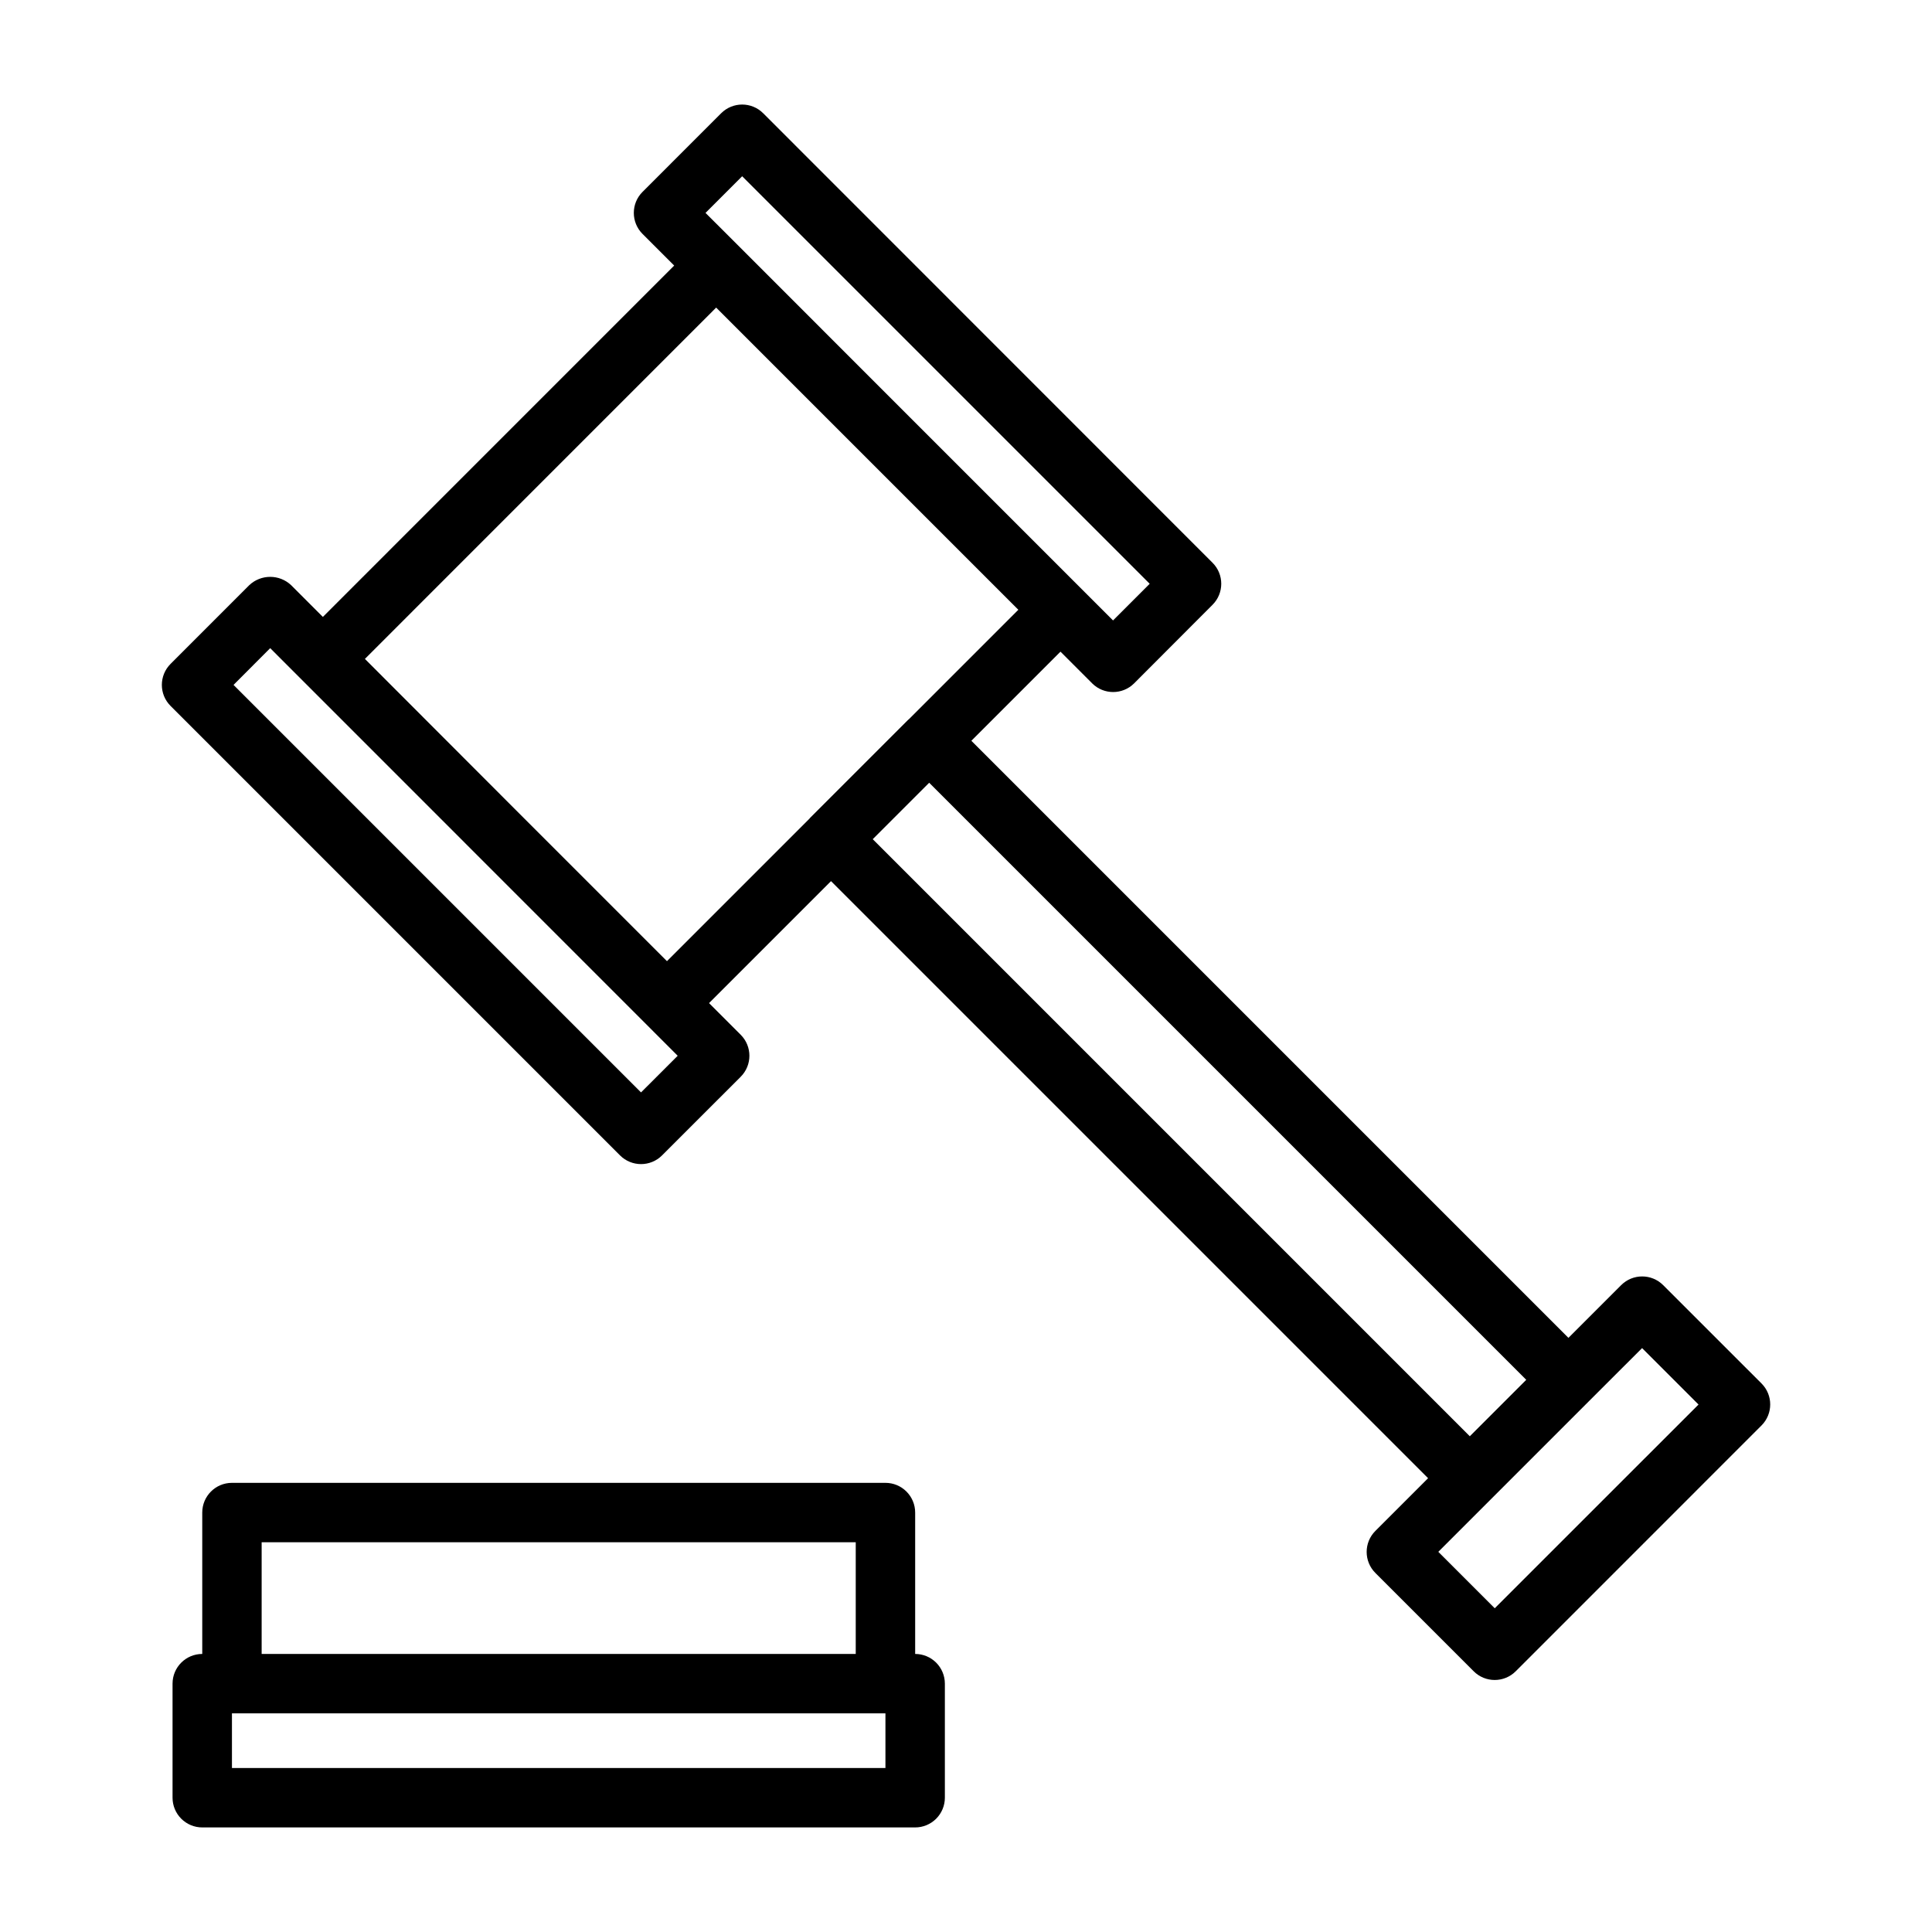
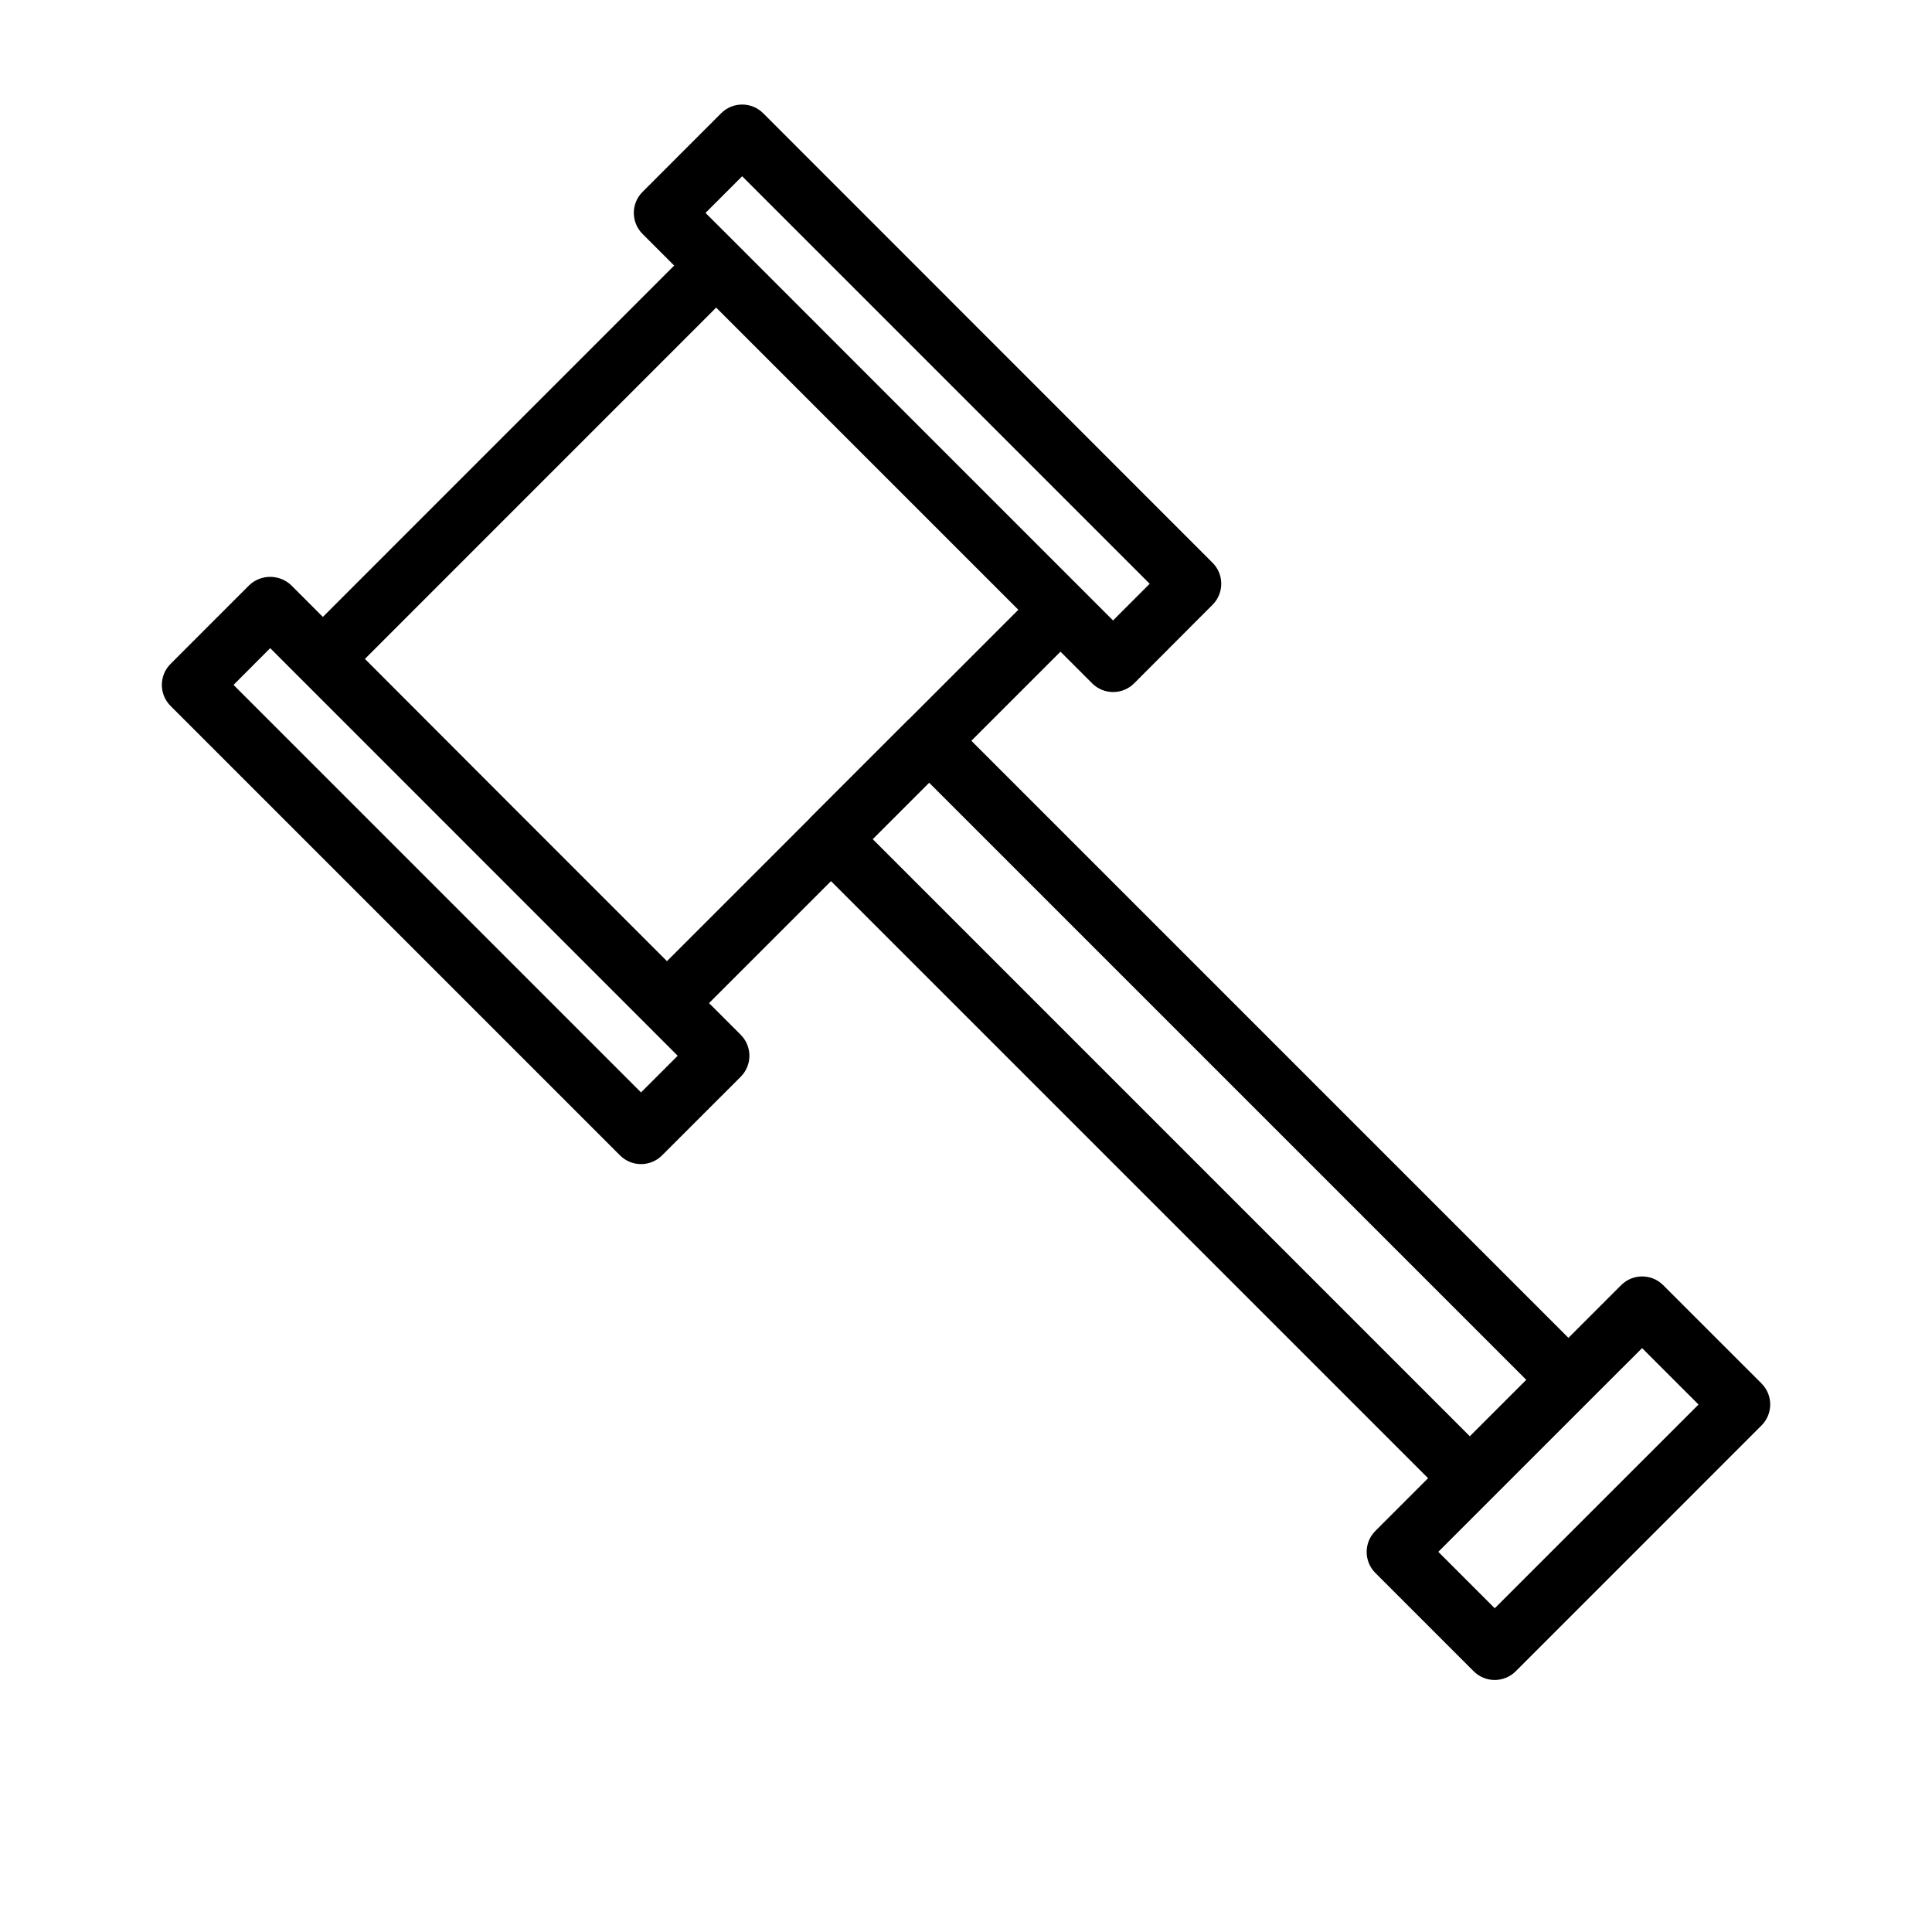
<svg xmlns="http://www.w3.org/2000/svg" fill="#000000" width="800px" height="800px" version="1.1" viewBox="144 144 512 512">
  <g>
-     <path d="m378.65 536.97h-173.18c-4.348 0-7.871 3.523-7.871 7.871v37.473c-4.348 0-7.871 3.523-7.871 7.871v30.227c0 2.09 0.828 4.09 2.305 5.566 1.477 1.477 3.477 2.309 5.566 2.309h188.93c2.086 0 4.09-0.832 5.566-2.309 1.473-1.477 2.305-3.477 2.305-5.566v-30.227c0-2.09-0.832-4.09-2.305-5.566-1.477-1.477-3.481-2.305-5.566-2.305v-37.473c0-2.086-0.832-4.09-2.309-5.566-1.477-1.477-3.477-2.305-5.566-2.305zm0 75.57h-173.18v-14.484h173.18zm-165.31-30.23v-29.598h157.44v29.598z" />
    <path d="m221.17 299.09c-3.121-2.953-8.008-2.953-11.129 0l-20.844 20.855c-3.074 3.074-3.074 8.055 0 11.129l119.12 119.12c3.074 3.074 8.059 3.074 11.133 0l20.844-20.836v-0.004c3.074-3.07 3.074-8.055 0-11.129l-8.391-8.391 32.324-32.324 158.23 158.23-13.973 13.973c-3.074 3.074-3.074 8.059 0 11.133l26.062 26.062c3.074 3.074 8.059 3.074 11.133 0l65.141-65.148c3.07-3.074 3.07-8.055 0-11.129l-26.062-26.055-0.004-0.004c-3.074-3.07-8.055-3.07-11.129 0l-13.973 13.973-158.23-158.23 23.617-23.617 8.391 8.391-0.004 0.004c3.074 3.07 8.059 3.07 11.133 0l20.781-20.824c3.074-3.074 3.074-8.055 0-11.129l-119.09-119.13c-3.074-3.074-8.059-3.074-11.133 0l-20.844 20.848c-3.074 3.07-3.074 8.055 0 11.129l8.391 8.391-93.102 93.113zm92.711 134.41-107.99-107.99 9.715-9.742 107.99 108.02zm265.29 67.762 14.957 14.957-54.004 53.988-14.957-14.957 40.035-40.035zm-30.699 8.406-14.957 14.957-158.23-158.23 14.957-14.957zm-207.79-318.96 108 108-9.715 9.715-54-53.996-45.582-45.609-8.414-8.395zm-99.977 127.91 93.086-93.102 80.078 80.078-29.051 29.059s-0.094 0.047-0.133 0.086l-26.062 26.062c-0.039 0.039-0.047 0.094-0.086 0.133l-37.785 37.785-40.039-40.039z" />
  </g>
</svg>